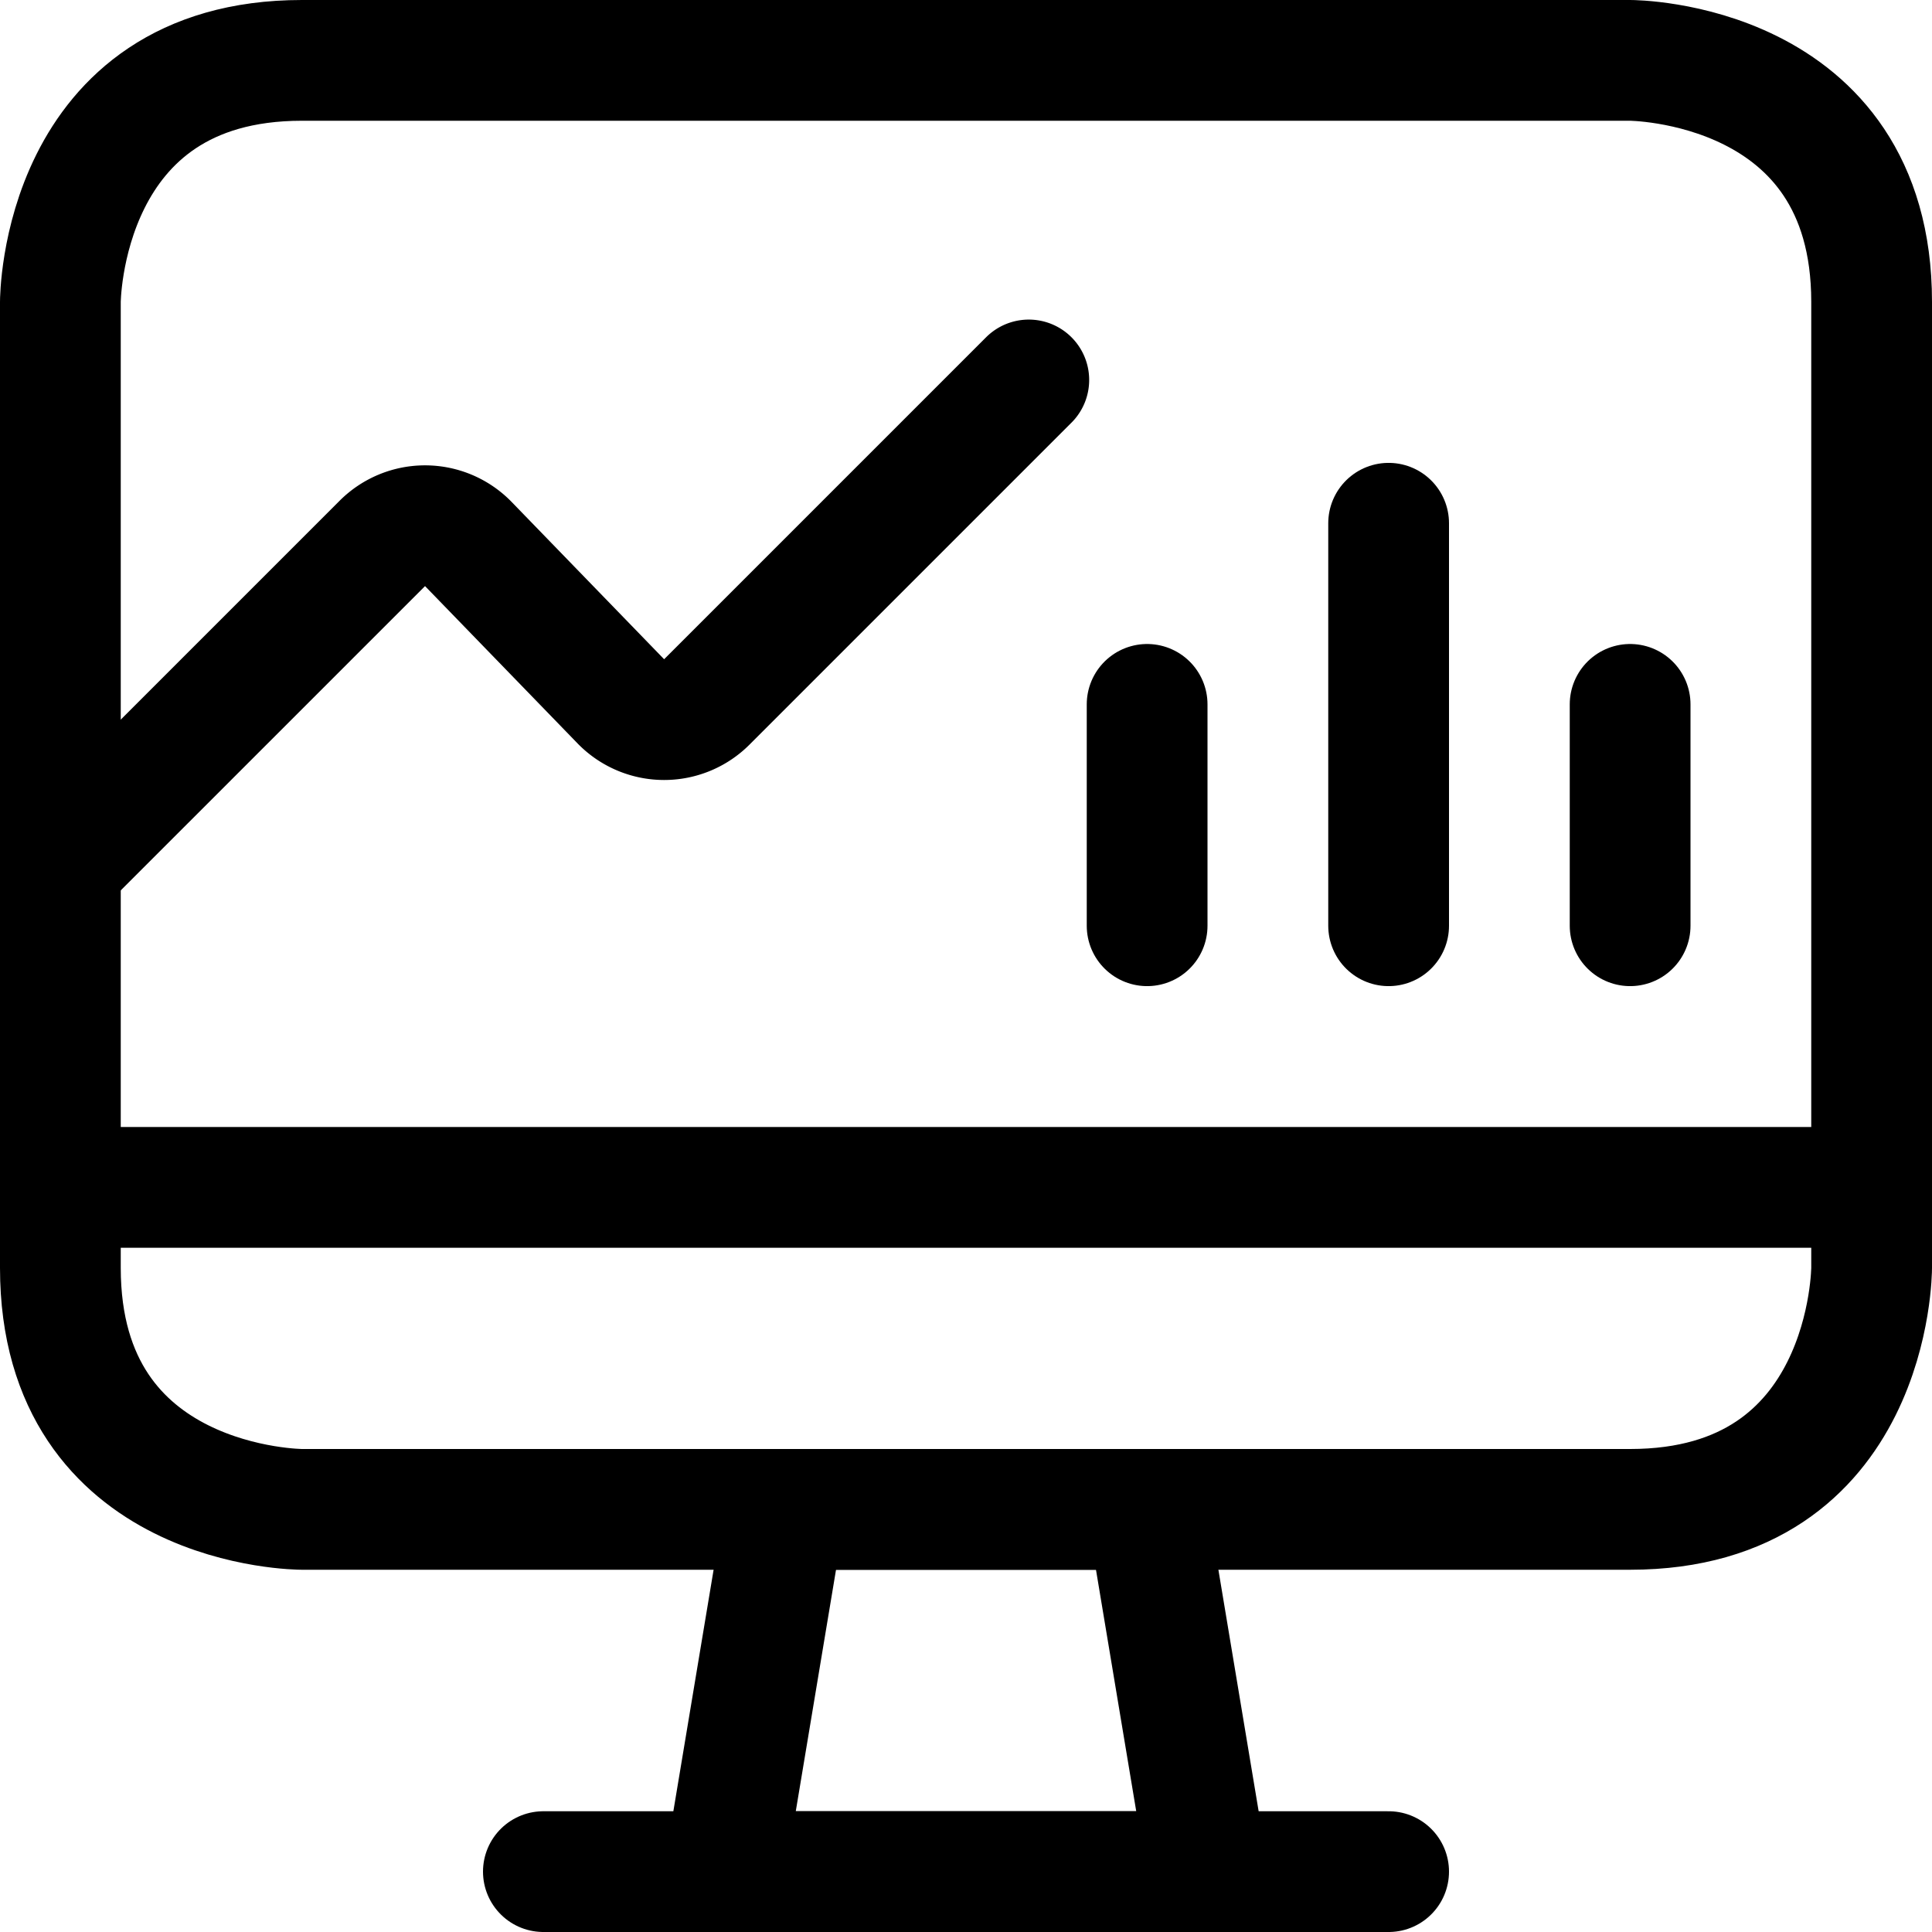
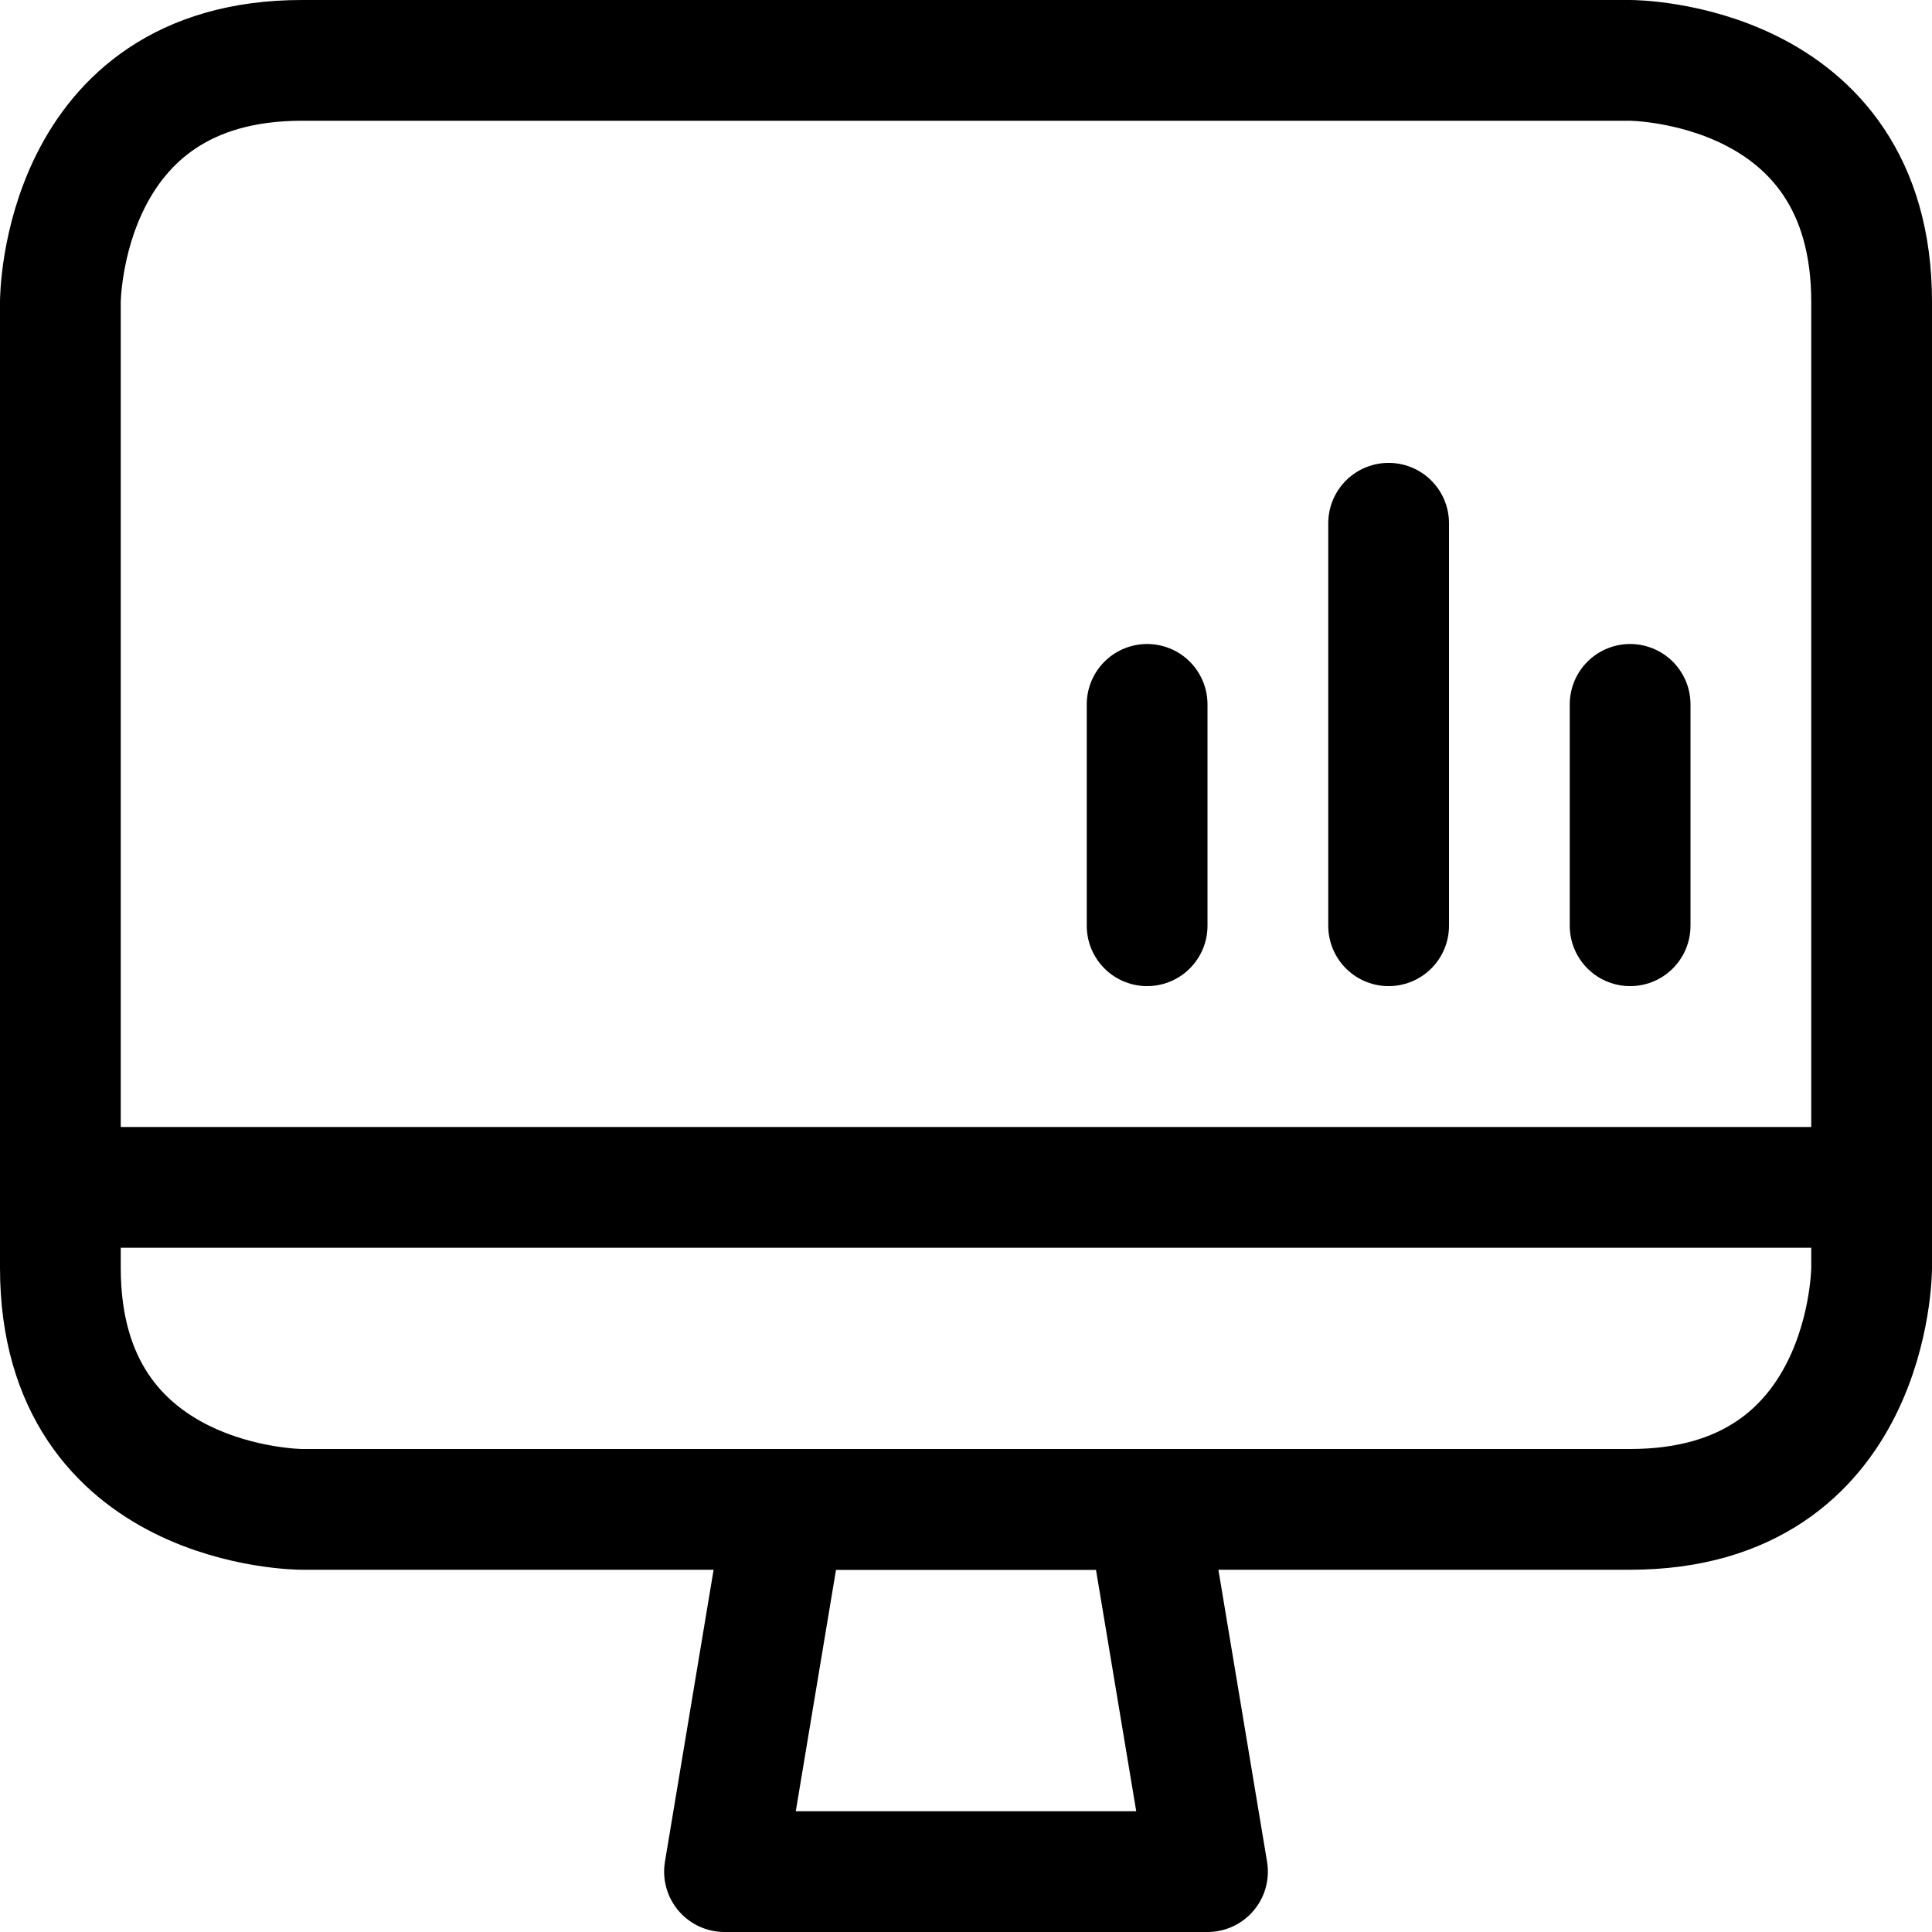
<svg xmlns="http://www.w3.org/2000/svg" viewBox="0 0 24 24" id="Pie-Line-Graph-Desktop--Streamline-Ultimate">
  <desc> Pie Line Graph Desktop Streamline Icon: https://streamlinehq.com </desc>
  <g>
    <g>
      <path d="m15 23.25 -6 0 0.75 -4.5 4.5 0 0.75 4.5z" fill="none" stroke="#000000" stroke-linecap="round" stroke-linejoin="round" stroke-width="1.5" />
-       <path d="m6.75 23.25 10.5 0" fill="none" stroke="#000000" stroke-linecap="round" stroke-linejoin="round" stroke-width="1.5" />
      <path d="M3.75 0.75h16.5s3 0 3 3v12s0 3 -3 3H3.75s-3 0 -3 -3v-12s0 -3 3 -3" fill="none" stroke="#000000" stroke-linecap="round" stroke-linejoin="round" stroke-width="1.5" />
    </g>
-     <path d="m0.75 10.75 4 -4a0.75 0.75 0 0 1 1.06 0l1.91 1.97a0.75 0.75 0 0 0 1.06 0l4 -4" fill="none" stroke="#000000" stroke-linecap="round" stroke-linejoin="round" stroke-width="1.5" />
    <path d="m0.75 14.75 22.5 0" fill="none" stroke="#000000" stroke-linecap="round" stroke-linejoin="round" stroke-width="1.5" />
    <path d="m14.25 8.75 0 2.75" fill="none" stroke="#000000" stroke-linecap="round" stroke-linejoin="round" stroke-width="1.5" />
    <path d="m20.25 8.75 0 2.75" fill="none" stroke="#000000" stroke-linecap="round" stroke-linejoin="round" stroke-width="1.5" />
    <path d="m17.25 6.5 0 5" fill="none" stroke="#000000" stroke-linecap="round" stroke-linejoin="round" stroke-width="1.5" />
  </g>
</svg>